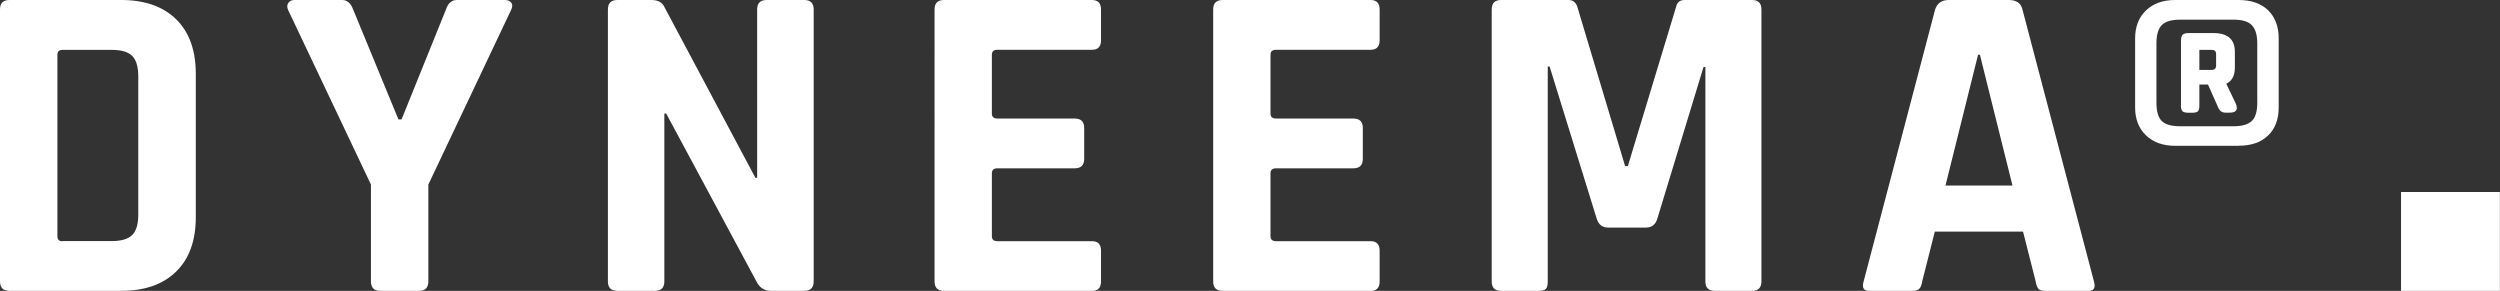
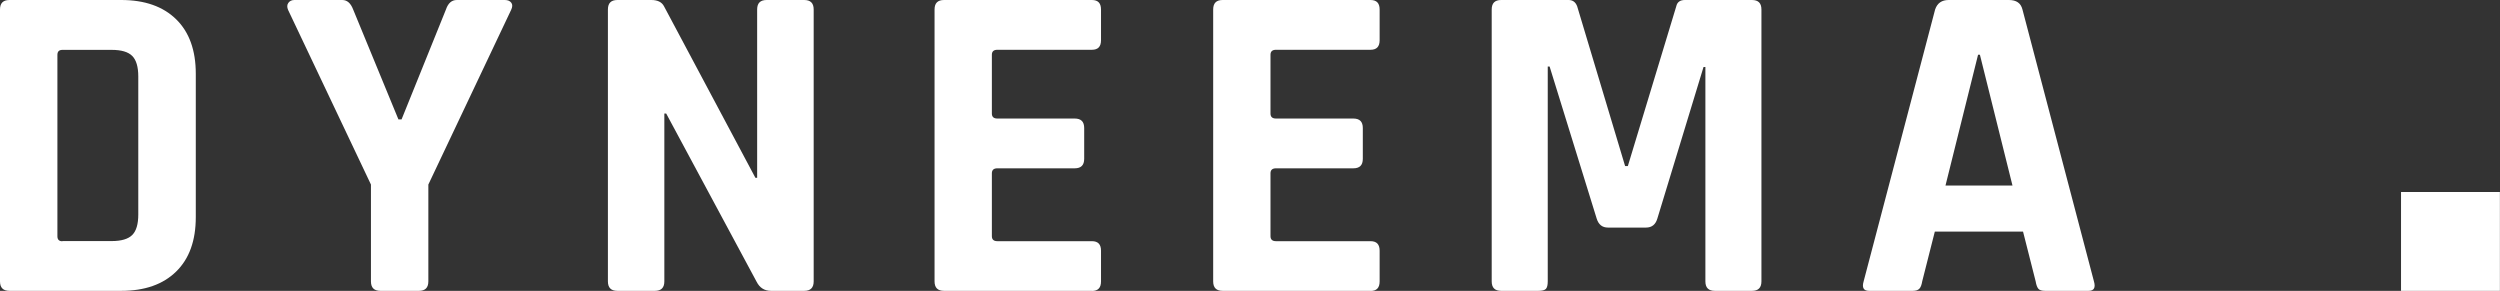
<svg xmlns="http://www.w3.org/2000/svg" id="Ebene_1" viewBox="0 0 255.63 29.74">
  <rect x="0" y="0" width="255.63" height="29.74" fill="#333333" stroke="none" />
  <defs>
    <style>.cls-1{fill:#fff;stroke-width:0px;}</style>
  </defs>
  <rect class="cls-1" x="245.51" y="19.63" width="10.11" height="10.11" />
  <path class="cls-1" d="M0,28.77V.97C0,.32.32,0,.97,0h11.42c2.41,0,4.28.66,5.62,1.97s2.01,3.17,2.01,5.57v14.66c0,2.41-.67,4.26-2.01,5.57-1.34,1.31-3.21,1.97-5.62,1.97H.97c-.65,0-.97-.32-.97-.97ZM6.38,24.65h5.04c.99,0,1.69-.21,2.1-.62.42-.42.62-1.12.62-2.1V7.82c0-.99-.21-1.69-.62-2.1-.42-.42-1.12-.62-2.1-.62h-5.04c-.34,0-.51.17-.51.51v18.55c0,.34.17.51.51.51Z" />
  <path class="cls-1" d="M42.83,29.74h-3.93c-.65,0-.97-.32-.97-.97v-9.9L29.46,1.02c-.12-.28-.12-.52.02-.72.14-.2.35-.3.62-.3h4.9c.49,0,.86.32,1.11.97l4.63,11.24h.32L45.6.97c.22-.65.59-.97,1.11-.97h4.9c.31,0,.53.09.67.28.14.18.13.43-.02.74l-8.46,17.85v9.9c0,.65-.32.97-.97.97Z" />
  <path class="cls-1" d="M66.97,29.74h-3.84c-.65,0-.97-.32-.97-.97V.97c0-.65.32-.97.97-.97h3.47c.65,0,1.08.22,1.3.65l9.34,17.53h.18V.97c0-.65.32-.97.97-.97h3.84c.65,0,.97.32.97.97v27.8c0,.65-.32.97-.97.97h-3.38c-.68,0-1.17-.31-1.48-.92l-9.25-17.21h-.19v17.16c0,.65-.32.97-.97.97Z" />
  <path class="cls-1" d="M111.65,29.74h-15.12c-.65,0-.97-.32-.97-.97V.97c0-.65.32-.97.97-.97h15.12c.62,0,.93.32.93.97v3.15c0,.65-.31.97-.93.97h-9.67c-.37,0-.56.17-.56.51v6.01c0,.34.19.51.56.51h7.91c.65,0,.97.32.97.97v3.15c0,.65-.32.97-.97.97h-7.91c-.37,0-.56.17-.56.51v6.43c0,.34.19.51.56.51h9.67c.62,0,.93.32.93.97v3.15c0,.65-.31.97-.93.97Z" />
  <path class="cls-1" d="M140.14,29.74h-15.12c-.65,0-.97-.32-.97-.97V.97c0-.65.32-.97.97-.97h15.12c.62,0,.93.32.93.97v3.15c0,.65-.31.97-.93.97h-9.67c-.37,0-.56.17-.56.51v6.01c0,.34.19.51.56.51h7.91c.65,0,.97.32.97.97v3.15c0,.65-.32.97-.97.97h-7.91c-.37,0-.56.17-.56.51v6.43c0,.34.19.51.56.51h9.67c.62,0,.93.32.93.97v3.15c0,.65-.31.97-.93.97Z" />
  <path class="cls-1" d="M172.29,0h6.85c.65,0,.97.32.97.97v27.8c0,.65-.32.97-.97.97h-3.79c-.65,0-.97-.32-.97-.97V6.85h-.19l-4.72,15.49c-.18.62-.57.93-1.16.93h-3.89c-.59,0-.97-.31-1.16-.93l-4.81-15.54h-.19v21.97c0,.37-.06.62-.18.76-.12.14-.39.21-.79.21h-3.79c-.65,0-.97-.32-.97-.97V.97c0-.65.32-.97.97-.97h6.89c.43,0,.72.22.88.65l4.9,16.33h.28l4.95-16.33c.09-.43.39-.65.88-.65Z" />
  <path class="cls-1" d="M195.55,29.74h-4.44c-.55,0-.74-.32-.55-.97l7.31-27.8c.22-.65.68-.97,1.39-.97h6.15c.77,0,1.23.32,1.39.97l7.31,27.8c.19.65,0,.97-.55.97h-4.44c-.34,0-.57-.07-.69-.21-.12-.14-.22-.39-.28-.76l-1.29-5.09h-9.02l-1.29,5.09c-.06.37-.16.62-.3.76s-.36.21-.67.21ZM202.26,5.6l-3.33,13.37h6.85l-3.33-13.37h-.18Z" />
-   <path class="cls-1" d="M228.9,14.91h-6.48c-1.25,0-2.25-.36-2.99-1.07s-1.11-1.66-1.11-2.86V3.93c0-1.2.37-2.15,1.11-2.86s1.73-1.07,2.99-1.07h6.48c1.28,0,2.28.35,3.01,1.04.72.7,1.09,1.66,1.09,2.88v7.06c0,1.23-.36,2.19-1.09,2.88-.72.7-1.73,1.04-3.01,1.04ZM222.92,12.91h5.47c.86,0,1.48-.18,1.86-.54s.56-.99.56-1.88v-6.06c0-.86-.19-1.48-.56-1.86s-1-.56-1.86-.56h-5.47c-.89,0-1.52.19-1.88.56-.36.38-.54,1-.54,1.86v6.06c0,.89.18,1.52.54,1.88.36.36.99.54,1.88.54ZM223.01,10.78v-6.6c0-.31.06-.51.17-.63.11-.11.33-.17.67-.17h2.46c1.48,0,2.21.64,2.21,1.92v1.59c0,.84-.29,1.39-.88,1.67l.92,1.92c.34.7.14,1.04-.58,1.04h-.42c-.36,0-.61-.18-.75-.54l-1.04-2.34h-.88v2.13c0,.31-.05.51-.15.61s-.3.15-.61.15h-.29c-.34,0-.56-.05-.67-.15-.11-.1-.17-.3-.17-.61ZM226.14,5.1h-1.25v2.05h1.25c.31,0,.46-.15.46-.46v-1.17c0-.28-.15-.42-.46-.42Z" />
</svg>